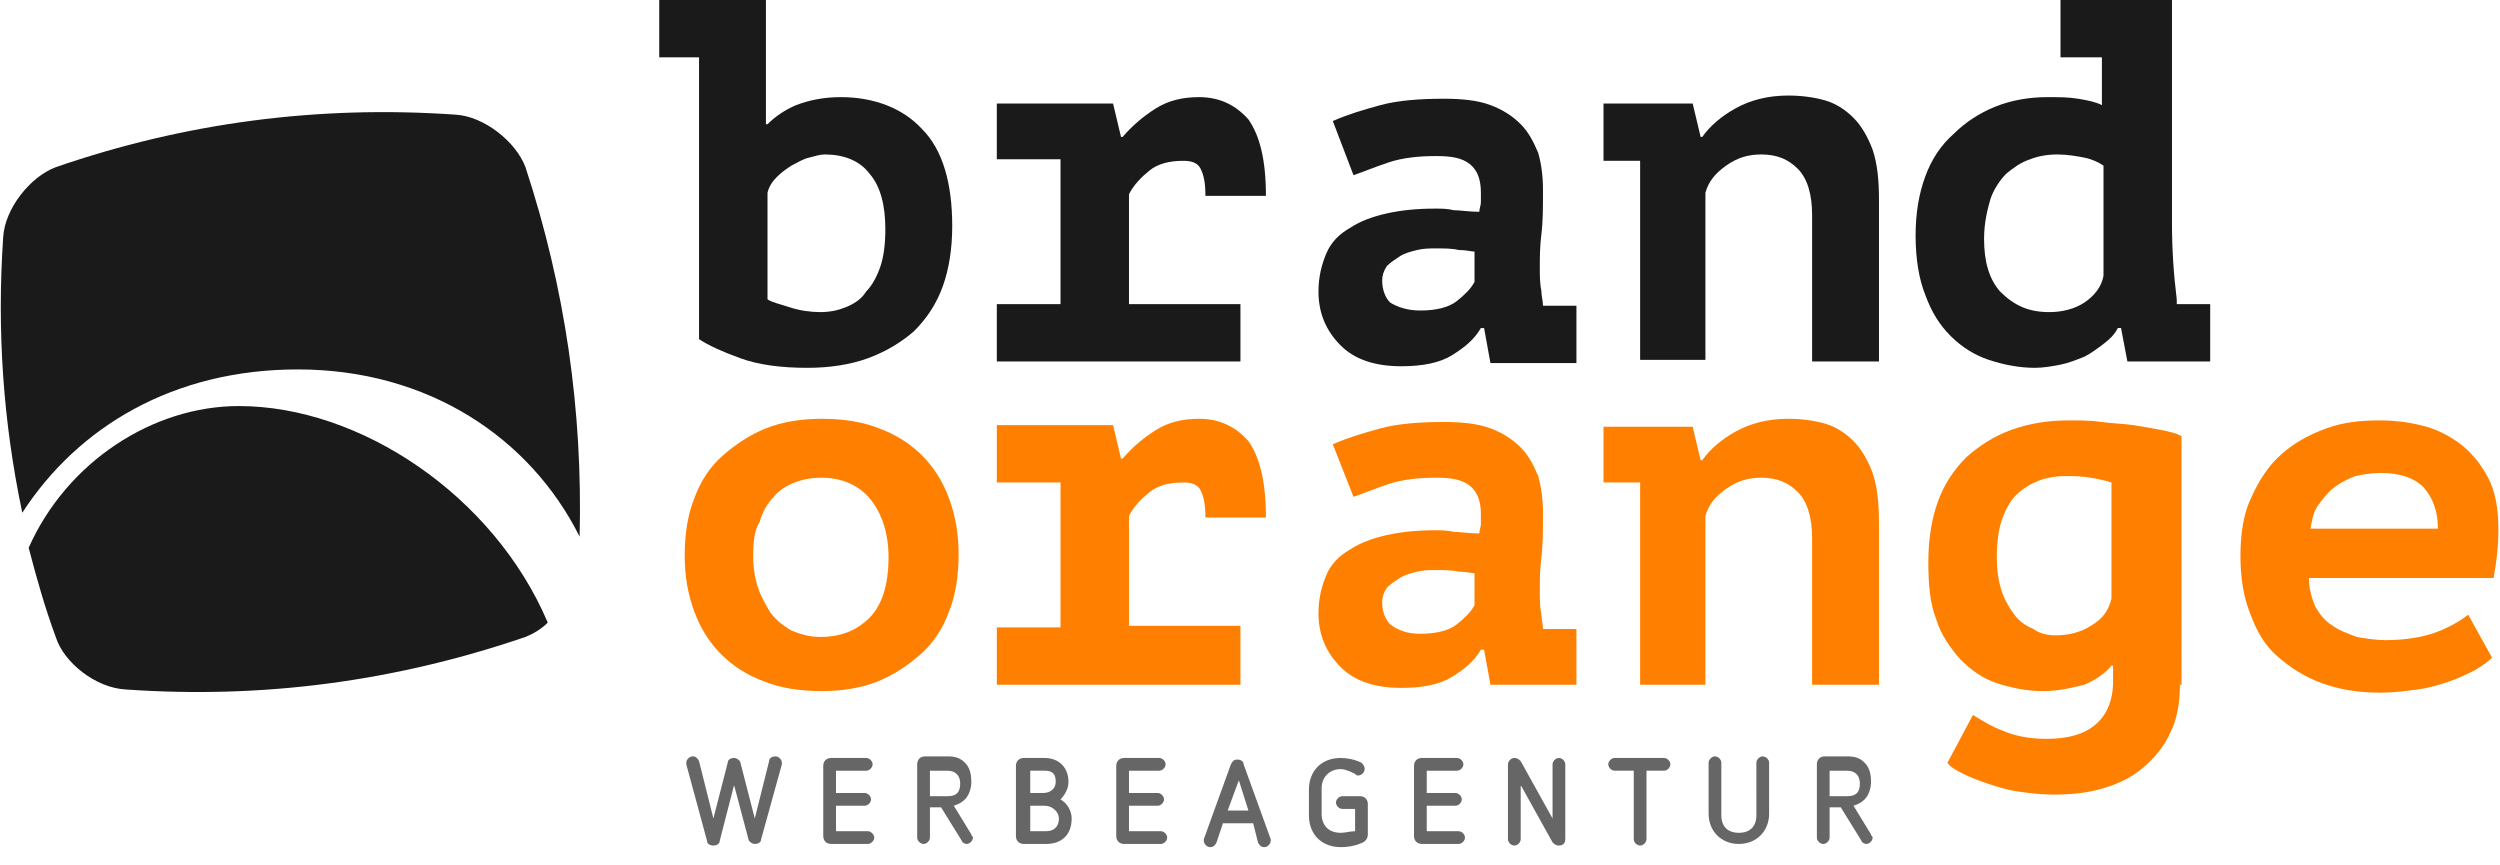
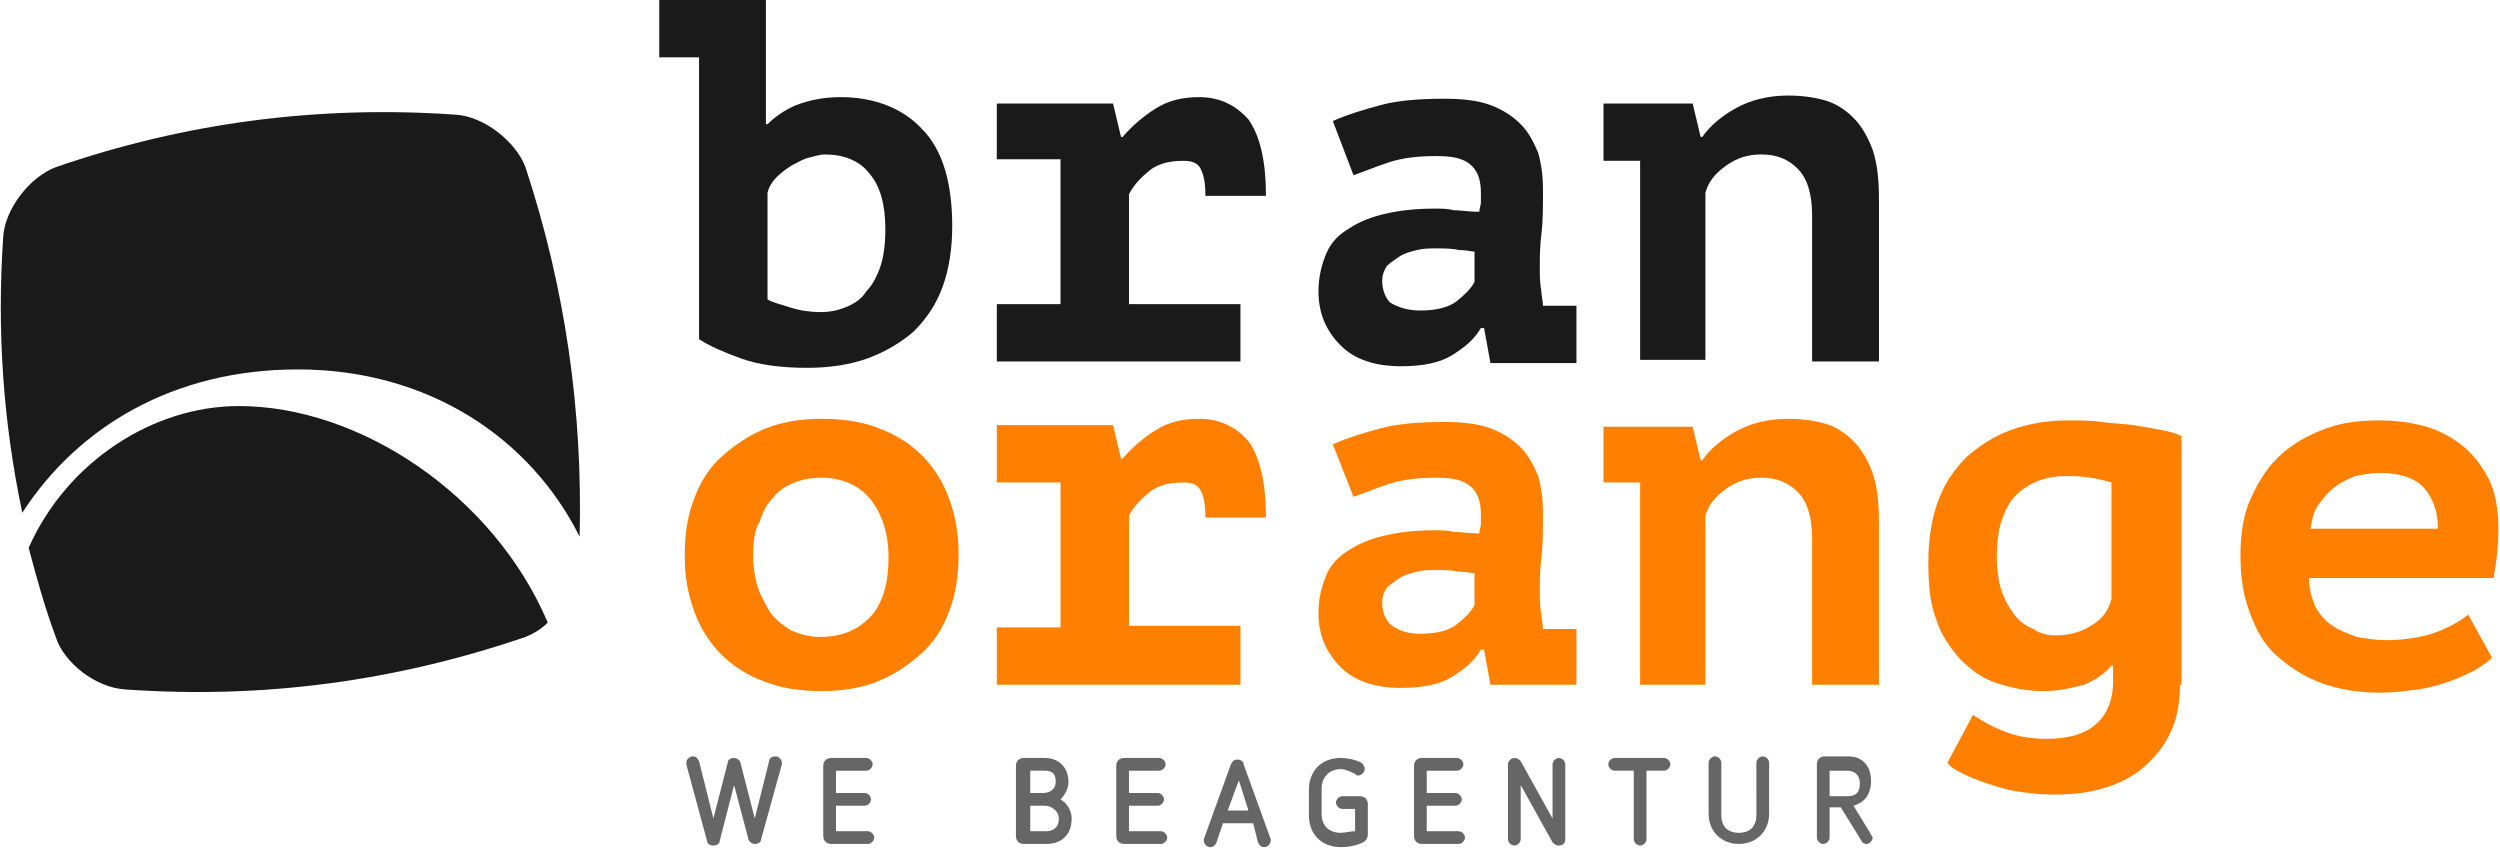
<svg xmlns="http://www.w3.org/2000/svg" version="1.1" id="Ebene_1" x="0px" y="0px" viewBox="0 0 157 54.3" style="enable-background:new 0 0 157 54.3;" xml:space="preserve">
  <style type="text/css">
	.st0{fill:#1A1A1A;}
	.st1{fill:#FF8000;}
	.st2{fill:#666666;}
</style>
  <g>
    <g>
      <path class="st0" d="M36.4,33.7c-3.1-6.2-9.5-10.5-17.7-10.5c-7.8,0-13.8,3.6-17.3,9c-1.2-5.7-1.6-11.4-1.2-17.3    c0.1-1.8,1.7-3.8,3.3-4.4C11.6,7.7,20,6.6,28.6,7.2c1.8,0.1,3.8,1.7,4.4,3.3C35.5,18.1,36.6,25.8,36.4,33.7" />
      <path class="st0" d="M1.8,34.4C4.2,29,9.6,25.5,15,25.5c7.6,0,16,5.6,19.4,13.6c-0.4,0.4-0.9,0.7-1.4,0.9    c-8.2,2.8-16.5,3.9-25.1,3.3C6,43.2,4,41.6,3.5,40C2.8,38.1,2.3,36.3,1.8,34.4" />
    </g>
    <g>
      <path class="st0" d="M41.4,0h6.7v7.8h0.1c0.5-0.5,1.1-0.9,1.8-1.2c0.8-0.3,1.7-0.5,2.8-0.5c2.1,0,3.9,0.7,5.1,2    c1.3,1.3,1.9,3.4,1.9,6.1c0,1.4-0.2,2.7-0.6,3.8c-0.4,1.1-1,2-1.8,2.8c-0.8,0.7-1.8,1.3-2.9,1.7c-1.1,0.4-2.4,0.6-3.8,0.6    c-1.7,0-3.1-0.2-4.2-0.6c-1.1-0.4-2-0.8-2.6-1.2V3.6h-2.5V0z M51.8,9.7c-0.3,0-0.6,0.1-1,0.2c-0.4,0.1-0.7,0.3-1.1,0.5    c-0.3,0.2-0.6,0.4-0.9,0.7c-0.3,0.3-0.5,0.6-0.6,1v6.7c0.3,0.2,0.8,0.3,1.4,0.5c0.6,0.2,1.3,0.3,1.9,0.3c0.6,0,1.1-0.1,1.6-0.3    c0.5-0.2,1-0.5,1.3-1c0.4-0.4,0.7-1,0.9-1.6c0.2-0.6,0.3-1.4,0.3-2.3c0-1.5-0.3-2.7-1-3.5C54,10.1,53,9.7,51.8,9.7z" />
      <path class="st0" d="M62.6,19.1h4v-9.1h-4V6.5h7.3l0.5,2.1h0.1c0.6-0.7,1.3-1.3,2.1-1.8c0.8-0.5,1.7-0.7,2.7-0.7    c1.3,0,2.3,0.5,3.1,1.4c0.7,1,1.1,2.5,1.1,4.8h-3.8c0-0.8-0.1-1.3-0.3-1.7c-0.2-0.4-0.6-0.5-1.1-0.5c-0.9,0-1.6,0.2-2.1,0.6    c-0.5,0.4-1,0.9-1.3,1.5v6.9h7v3.6H62.6V19.1z" />
      <path class="st0" d="M83.7,7.6c0.9-0.4,1.9-0.7,3-1c1.1-0.3,2.5-0.4,4-0.4c1.1,0,2.1,0.1,2.9,0.4c0.8,0.3,1.4,0.7,1.9,1.2    c0.5,0.5,0.8,1.1,1.1,1.8c0.2,0.7,0.3,1.5,0.3,2.3c0,1.1,0,2-0.1,2.8c-0.1,0.8-0.1,1.5-0.1,2.1c0,0.5,0,1,0.1,1.5    c0,0.3,0.1,0.6,0.1,0.9h2.1v3.6h-5.4l-0.4-2.2h-0.2c-0.4,0.7-1,1.2-1.8,1.7c-0.8,0.5-1.9,0.7-3.2,0.7c-1.6,0-2.9-0.4-3.8-1.3    c-0.9-0.9-1.4-2-1.4-3.4c0-0.9,0.2-1.7,0.5-2.4c0.3-0.7,0.8-1.2,1.5-1.6c0.6-0.4,1.4-0.7,2.3-0.9c0.9-0.2,1.9-0.3,3-0.3    c0.4,0,0.8,0,1.2,0.1c0.4,0,1,0.1,1.6,0.1c0-0.2,0.1-0.4,0.1-0.6v-0.6c0-0.8-0.2-1.4-0.7-1.8c-0.5-0.4-1.2-0.5-2.1-0.5    c-1.1,0-2.1,0.1-3,0.4c-0.9,0.3-1.6,0.6-2.2,0.8L83.7,7.6z M89.2,19.5c1,0,1.8-0.2,2.3-0.6c0.5-0.4,0.9-0.8,1.1-1.2v-1.9    c-0.2,0-0.5-0.1-1-0.1c-0.4-0.1-0.9-0.1-1.4-0.1c-0.4,0-0.8,0-1.2,0.1c-0.4,0.1-0.8,0.2-1.1,0.4c-0.3,0.2-0.6,0.4-0.8,0.6    c-0.2,0.3-0.3,0.6-0.3,0.9c0,0.6,0.2,1.1,0.5,1.4C87.8,19.3,88.4,19.5,89.2,19.5z" />
      <path class="st0" d="M100.6,6.5h5.7l0.5,2.1h0.1c0.5-0.7,1.2-1.3,2.1-1.8c0.9-0.5,2-0.8,3.3-0.8c0.8,0,1.6,0.1,2.3,0.3    c0.7,0.2,1.3,0.6,1.8,1.1c0.5,0.5,0.9,1.2,1.2,2c0.3,0.9,0.4,1.9,0.4,3.2v10.1h-4.2v-9.2c0-1.3-0.3-2.3-0.9-2.9    c-0.6-0.6-1.3-0.9-2.3-0.9c-0.8,0-1.5,0.2-2.2,0.7c-0.7,0.5-1.1,1-1.3,1.7v10.5H103V10.1h-2.3V6.5z" />
-       <path class="st0" d="M129.6,0h6.8v14c0,1.6,0.1,3.2,0.3,4.8c0,0.1,0,0.2,0,0.3h2.1v3.6h-5.2l-0.4-2.1H133c-0.2,0.4-0.5,0.7-0.9,1    c-0.4,0.3-0.8,0.6-1.2,0.8c-0.5,0.2-1,0.4-1.5,0.5c-0.5,0.1-1.1,0.2-1.6,0.2c-1,0-2-0.2-2.9-0.5c-0.9-0.3-1.7-0.8-2.4-1.5    c-0.7-0.7-1.2-1.5-1.6-2.6c-0.4-1-0.6-2.3-0.6-3.7c0-1.4,0.2-2.6,0.6-3.7c0.4-1.1,1-2,1.8-2.7c0.7-0.7,1.6-1.3,2.6-1.7    c1-0.4,2.1-0.6,3.3-0.6c0.7,0,1.3,0,1.9,0.1c0.6,0.1,1.1,0.2,1.5,0.4v-3h-2.6V0z M128.7,19.6c0.8,0,1.6-0.2,2.2-0.6    c0.6-0.4,1.1-1,1.2-1.7v-6.9c-0.3-0.2-0.7-0.4-1.2-0.5c-0.5-0.1-1.1-0.2-1.7-0.2c-0.6,0-1.2,0.1-1.7,0.3c-0.6,0.2-1,0.5-1.5,0.9    c-0.4,0.4-0.8,1-1,1.6c-0.2,0.7-0.4,1.5-0.4,2.5c0,1.4,0.3,2.5,1,3.3C126.5,19.2,127.4,19.6,128.7,19.6z" />
    </g>
    <g>
      <path class="st1" d="M43,34.9c0-1.4,0.2-2.6,0.6-3.6c0.4-1.1,1-2,1.8-2.7c0.8-0.7,1.7-1.3,2.7-1.7c1-0.4,2.2-0.6,3.5-0.6    c1.4,0,2.6,0.2,3.6,0.6c1.1,0.4,2,1,2.7,1.7c0.7,0.7,1.3,1.6,1.7,2.7c0.4,1.1,0.6,2.2,0.6,3.5c0,1.4-0.2,2.6-0.6,3.6    c-0.4,1.1-1,2-1.8,2.7c-0.8,0.7-1.7,1.3-2.7,1.7c-1,0.4-2.2,0.6-3.5,0.6c-1.4,0-2.6-0.2-3.6-0.6c-1.1-0.4-2-1-2.7-1.7    c-0.7-0.7-1.3-1.6-1.7-2.7C43.2,37.3,43,36.2,43,34.9z M47.3,34.9c0,0.7,0.1,1.4,0.3,2c0.2,0.6,0.5,1.1,0.8,1.6    c0.4,0.5,0.8,0.8,1.3,1.1c0.5,0.2,1.1,0.4,1.8,0.4c1.3,0,2.3-0.4,3.1-1.2c0.8-0.8,1.2-2.1,1.2-3.8c0-1.5-0.4-2.7-1.1-3.6    c-0.7-0.9-1.8-1.4-3.1-1.4c-0.6,0-1.2,0.1-1.7,0.3c-0.5,0.2-1,0.5-1.3,0.9c-0.4,0.4-0.7,0.9-0.9,1.6C47.4,33.2,47.3,34,47.3,34.9z    " />
      <path class="st1" d="M62.6,39.4h4v-9.1h-4v-3.6h7.3l0.5,2.1h0.1c0.6-0.7,1.3-1.3,2.1-1.8c0.8-0.5,1.7-0.7,2.7-0.7    c1.3,0,2.3,0.5,3.1,1.4c0.7,1,1.1,2.5,1.1,4.8h-3.8c0-0.8-0.1-1.3-0.3-1.7c-0.2-0.4-0.6-0.5-1.1-0.5c-0.9,0-1.6,0.2-2.1,0.6    c-0.5,0.4-1,0.9-1.3,1.5v6.9h7V43H62.6V39.4z" />
      <path class="st1" d="M83.7,27.9c0.9-0.4,1.9-0.7,3-1c1.1-0.3,2.5-0.4,4-0.4c1.1,0,2.1,0.1,2.9,0.4c0.8,0.3,1.4,0.7,1.9,1.2    c0.5,0.5,0.8,1.1,1.1,1.8c0.2,0.7,0.3,1.5,0.3,2.3c0,1.1,0,2-0.1,2.8c-0.1,0.8-0.1,1.5-0.1,2.1c0,0.5,0,1,0.1,1.5    c0,0.3,0.1,0.6,0.1,0.9h2.1V43h-5.4l-0.4-2.2h-0.2c-0.4,0.7-1,1.2-1.8,1.7c-0.8,0.5-1.9,0.7-3.2,0.7c-1.6,0-2.9-0.4-3.8-1.3    c-0.9-0.9-1.4-2-1.4-3.4c0-0.9,0.2-1.7,0.5-2.4c0.3-0.7,0.8-1.2,1.5-1.6c0.6-0.4,1.4-0.7,2.3-0.9c0.9-0.2,1.9-0.3,3-0.3    c0.4,0,0.8,0,1.2,0.1c0.4,0,1,0.1,1.6,0.1c0-0.2,0.1-0.4,0.1-0.6v-0.6c0-0.8-0.2-1.4-0.7-1.8c-0.5-0.4-1.2-0.5-2.1-0.5    c-1.1,0-2.1,0.1-3,0.4c-0.9,0.3-1.6,0.6-2.2,0.8L83.7,27.9z M89.2,39.8c1,0,1.8-0.2,2.3-0.6c0.5-0.4,0.9-0.8,1.1-1.2V36    c-0.2,0-0.5-0.1-1-0.1c-0.4-0.1-0.9-0.1-1.4-0.1c-0.4,0-0.8,0-1.2,0.1c-0.4,0.1-0.8,0.2-1.1,0.4c-0.3,0.2-0.6,0.4-0.8,0.6    c-0.2,0.3-0.3,0.6-0.3,0.9c0,0.6,0.2,1.1,0.5,1.4C87.8,39.6,88.4,39.8,89.2,39.8z" />
      <path class="st1" d="M100.6,26.8h5.7l0.5,2.1h0.1c0.5-0.7,1.2-1.3,2.1-1.8c0.9-0.5,2-0.8,3.3-0.8c0.8,0,1.6,0.1,2.3,0.3    c0.7,0.2,1.3,0.6,1.8,1.1c0.5,0.5,0.9,1.2,1.2,2c0.3,0.9,0.4,1.9,0.4,3.2V43h-4.2v-9.2c0-1.3-0.3-2.3-0.9-2.9    c-0.6-0.6-1.3-0.9-2.3-0.9c-0.8,0-1.5,0.2-2.2,0.7c-0.7,0.5-1.1,1-1.3,1.7V43H103V30.3h-2.3V26.8z" />
      <path class="st1" d="M136.9,43c0,1.2-0.2,2.2-0.6,3c-0.4,0.9-1,1.6-1.7,2.2c-0.7,0.6-1.5,1-2.5,1.3c-1,0.3-2,0.4-3.2,0.4    c-0.8,0-1.5-0.1-2.2-0.2c-0.7-0.1-1.3-0.3-1.9-0.5c-0.6-0.2-1.1-0.4-1.5-0.6c-0.4-0.2-0.8-0.4-1-0.7l1.6-3c0.5,0.3,1.1,0.7,1.9,1    c0.7,0.3,1.6,0.5,2.7,0.5c1.4,0,2.4-0.3,3.1-0.9c0.7-0.6,1.1-1.5,1.1-2.7v-1h-0.1c-0.4,0.5-1,0.9-1.7,1.2    c-0.8,0.2-1.6,0.4-2.6,0.4c-1,0-2-0.2-2.9-0.5c-0.9-0.3-1.6-0.8-2.3-1.5c-0.6-0.7-1.2-1.5-1.5-2.5c-0.4-1-0.5-2.2-0.5-3.6    c0-1.4,0.2-2.7,0.6-3.8c0.4-1.1,1-2,1.8-2.8c0.8-0.7,1.7-1.3,2.8-1.7c1.1-0.4,2.3-0.6,3.6-0.6c0.7,0,1.4,0,2.1,0.1    c0.7,0.1,1.3,0.1,2,0.2c0.6,0.1,1.2,0.2,1.7,0.3c0.5,0.1,1,0.2,1.3,0.4V43z M129.1,39.9c0.8,0,1.6-0.2,2.2-0.6    c0.7-0.4,1.1-0.9,1.3-1.7v-7.3c-0.3-0.1-0.7-0.2-1.3-0.3c-0.6-0.1-1.1-0.1-1.6-0.1c-0.6,0-1.2,0.1-1.7,0.3c-0.5,0.2-1,0.5-1.4,0.9    c-0.4,0.4-0.7,1-0.9,1.6c-0.2,0.6-0.3,1.4-0.3,2.3c0,0.8,0.1,1.5,0.3,2.1c0.2,0.6,0.5,1.1,0.8,1.5c0.3,0.4,0.7,0.7,1.2,0.9    C128.1,39.8,128.6,39.9,129.1,39.9z" />
      <path class="st1" d="M156.5,41.3c-0.3,0.3-0.6,0.5-1.1,0.8c-0.4,0.2-1,0.5-1.6,0.7c-0.6,0.2-1.2,0.4-2,0.5    c-0.7,0.1-1.5,0.2-2.3,0.2c-1.4,0-2.6-0.2-3.7-0.6c-1.1-0.4-2-1-2.8-1.7c-0.8-0.7-1.3-1.6-1.7-2.7c-0.4-1-0.6-2.2-0.6-3.6    c0-1.4,0.2-2.7,0.7-3.7c0.5-1.1,1.1-2,1.9-2.7c0.8-0.7,1.7-1.2,2.8-1.6c1.1-0.4,2.2-0.5,3.4-0.5c0.8,0,1.7,0.1,2.5,0.3    c0.9,0.2,1.7,0.6,2.4,1.1c0.7,0.5,1.3,1.2,1.8,2.1c0.5,0.9,0.7,2,0.7,3.4c0,0.9-0.1,1.9-0.3,3H145c0,0.7,0.2,1.3,0.4,1.8    c0.3,0.5,0.6,0.9,1.1,1.2c0.4,0.3,1,0.5,1.5,0.7c0.6,0.1,1.2,0.2,1.8,0.2c1.3,0,2.4-0.2,3.2-0.5c0.8-0.3,1.5-0.7,2-1.1L156.5,41.3    z M149.5,29.7c-0.6,0-1.1,0.1-1.6,0.2c-0.5,0.2-0.9,0.4-1.3,0.7c-0.4,0.3-0.7,0.7-1,1.1c-0.3,0.4-0.4,0.9-0.5,1.5h8    c0-1.1-0.3-1.9-0.9-2.6C151.6,30,150.7,29.7,149.5,29.7z" />
    </g>
    <g>
      <path class="st2" d="M46.1,49.3l-0.9,3.5c0,0.2-0.2,0.3-0.4,0.3c-0.2,0-0.4-0.1-0.4-0.3L43.1,48c0,0,0-0.1,0-0.1    c0-0.2,0.2-0.4,0.4-0.4c0.2,0,0.3,0.1,0.4,0.3l0.9,3.6l0.9-3.5c0-0.2,0.2-0.3,0.4-0.3c0.2,0,0.4,0.2,0.4,0.3l0.9,3.5l0.9-3.6    c0-0.2,0.2-0.3,0.4-0.3c0.2,0,0.4,0.2,0.4,0.4c0,0,0,0.1,0,0.1l-1.3,4.7c0,0.2-0.2,0.3-0.4,0.3c-0.2,0-0.4-0.2-0.4-0.3L46.1,49.3z    " />
      <path class="st2" d="M52.2,53c-0.3,0-0.5-0.2-0.5-0.5v-4.4c0-0.3,0.2-0.5,0.5-0.5h2.2c0.2,0,0.4,0.2,0.4,0.4    c0,0.2-0.2,0.4-0.4,0.4h-1.9v1.4h1.8c0.2,0,0.4,0.2,0.4,0.4c0,0.2-0.2,0.4-0.4,0.4h-1.8v1.6h2c0.2,0,0.4,0.2,0.4,0.4    c0,0.2-0.2,0.4-0.4,0.4H52.2z" />
-       <path class="st2" d="M59.1,50.7h-0.7v1.9c0,0.2-0.2,0.4-0.4,0.4c-0.2,0-0.4-0.2-0.4-0.4v-4.6c0-0.3,0.2-0.5,0.5-0.5h1.4    c0.5,0,0.8,0.1,1.1,0.4c0.3,0.3,0.4,0.7,0.4,1.2c0,0.5-0.2,0.9-0.4,1.1c-0.2,0.2-0.4,0.3-0.7,0.4l1.1,1.8c0,0.1,0.1,0.1,0.1,0.2    c0,0.2-0.2,0.4-0.4,0.4c-0.1,0-0.3-0.1-0.3-0.2L59.1,50.7z M59.5,50c0.4,0,0.8-0.1,0.8-0.8c0-0.5-0.3-0.8-0.8-0.8h-1.1V50H59.5z" />
      <path class="st2" d="M64.3,53c-0.3,0-0.5-0.2-0.5-0.5v-4.4c0-0.3,0.2-0.5,0.5-0.5h1.3c0.9,0,1.5,0.6,1.5,1.5    c0,0.4-0.2,0.8-0.5,1.1c0.5,0.3,0.7,0.8,0.7,1.2c0,1-0.6,1.6-1.6,1.6H64.3z M65.5,49.8c0.5,0,0.8-0.3,0.8-0.7    c0-0.5-0.2-0.7-0.7-0.7h-0.9v1.4H65.5z M65.7,52.2c0.5,0,0.8-0.3,0.8-0.8c0-0.4-0.4-0.8-0.9-0.8c0,0-0.1,0-0.9,0v1.6H65.7z" />
      <path class="st2" d="M70.6,53c-0.3,0-0.5-0.2-0.5-0.5v-4.4c0-0.3,0.2-0.5,0.5-0.5h2.2c0.2,0,0.4,0.2,0.4,0.4    c0,0.2-0.2,0.4-0.4,0.4h-1.9v1.4h1.8c0.2,0,0.4,0.2,0.4,0.4c0,0.2-0.2,0.4-0.4,0.4h-1.8v1.6h2c0.2,0,0.4,0.2,0.4,0.4    c0,0.2-0.2,0.4-0.4,0.4H70.6z" />
      <path class="st2" d="M78.7,51.7h-1.9l-0.4,1.2c-0.1,0.2-0.2,0.3-0.4,0.3c-0.2,0-0.4-0.2-0.4-0.4c0,0,0-0.1,0-0.1l1.7-4.7    c0.1-0.2,0.2-0.3,0.4-0.3c0.2,0,0.4,0.1,0.4,0.3l1.7,4.7c0,0,0,0.1,0,0.1c0,0.2-0.2,0.4-0.4,0.4c-0.2,0-0.3-0.1-0.4-0.3L78.7,51.7    z M77.8,49l-0.7,1.9h1.3L77.8,49z" />
      <path class="st2" d="M85.1,50.8h-0.8c-0.2,0-0.4-0.2-0.4-0.4c0-0.2,0.2-0.4,0.4-0.4h1.1c0.3,0,0.5,0.2,0.5,0.5v1.9    c0,0.2-0.1,0.4-0.3,0.5c-0.4,0.2-0.9,0.3-1.4,0.3c-1.2,0-2-0.8-2-2v-1.6c0-1.2,0.8-2,2-2c0.4,0,0.9,0.1,1.3,0.3    c0.1,0.1,0.2,0.2,0.2,0.4c0,0.2-0.2,0.4-0.4,0.4c-0.1,0-0.1,0-0.2-0.1c-0.2-0.1-0.6-0.3-0.9-0.3c-0.7,0-1.2,0.5-1.2,1.2v1.6    c0,0.7,0.4,1.2,1.2,1.2c0.3,0,0.6-0.1,0.9-0.1V50.8z" />
      <path class="st2" d="M89.3,53c-0.3,0-0.5-0.2-0.5-0.5v-4.4c0-0.3,0.2-0.5,0.5-0.5h2.2c0.2,0,0.4,0.2,0.4,0.4    c0,0.2-0.2,0.4-0.4,0.4h-1.9v1.4h1.8c0.2,0,0.4,0.2,0.4,0.4c0,0.2-0.2,0.4-0.4,0.4h-1.8v1.6h2c0.2,0,0.4,0.2,0.4,0.4    c0,0.2-0.2,0.4-0.4,0.4H89.3z" />
      <path class="st2" d="M95.5,49.3v3.4c0,0.2-0.2,0.4-0.4,0.4c-0.2,0-0.4-0.2-0.4-0.4V48c0-0.2,0.2-0.4,0.4-0.4    c0.2,0,0.3,0.1,0.4,0.2l2,3.6v-3.4c0-0.2,0.2-0.4,0.4-0.4c0.2,0,0.4,0.2,0.4,0.4v4.7c0,0.3-0.2,0.4-0.4,0.4    c-0.2,0-0.3-0.1-0.4-0.2L95.5,49.3z" />
      <path class="st2" d="M102.5,48.4h-1.1c-0.2,0-0.4-0.2-0.4-0.4c0-0.2,0.2-0.4,0.4-0.4h3.1c0.2,0,0.4,0.2,0.4,0.4    c0,0.2-0.2,0.4-0.4,0.4h-1.1v4.3c0,0.2-0.2,0.4-0.4,0.4c-0.2,0-0.4-0.2-0.4-0.4V48.4z" />
      <path class="st2" d="M110.3,47.9c0-0.2,0.2-0.4,0.4-0.4c0.2,0,0.4,0.2,0.4,0.4v3.2c0,1.1-0.8,1.9-1.9,1.9c-1.1,0-1.9-0.8-1.9-1.9    v-3.2c0-0.2,0.2-0.4,0.4-0.4c0.2,0,0.4,0.2,0.4,0.4v3.3c0,0.7,0.4,1.1,1.1,1.1c0.7,0,1.1-0.4,1.1-1.1V47.9z" />
      <path class="st2" d="M115.6,50.7h-0.7v1.9c0,0.2-0.2,0.4-0.4,0.4c-0.2,0-0.4-0.2-0.4-0.4v-4.6c0-0.3,0.2-0.5,0.5-0.5h1.4    c0.5,0,0.8,0.1,1.1,0.4c0.3,0.3,0.4,0.7,0.4,1.2c0,0.5-0.2,0.9-0.4,1.1c-0.2,0.2-0.4,0.3-0.7,0.4l1.1,1.8c0,0.1,0.1,0.1,0.1,0.2    c0,0.2-0.2,0.4-0.4,0.4c-0.1,0-0.3-0.1-0.3-0.2L115.6,50.7z M116,50c0.4,0,0.8-0.1,0.8-0.8c0-0.5-0.3-0.8-0.8-0.8h-1.1V50H116z" />
    </g>
  </g>
</svg>